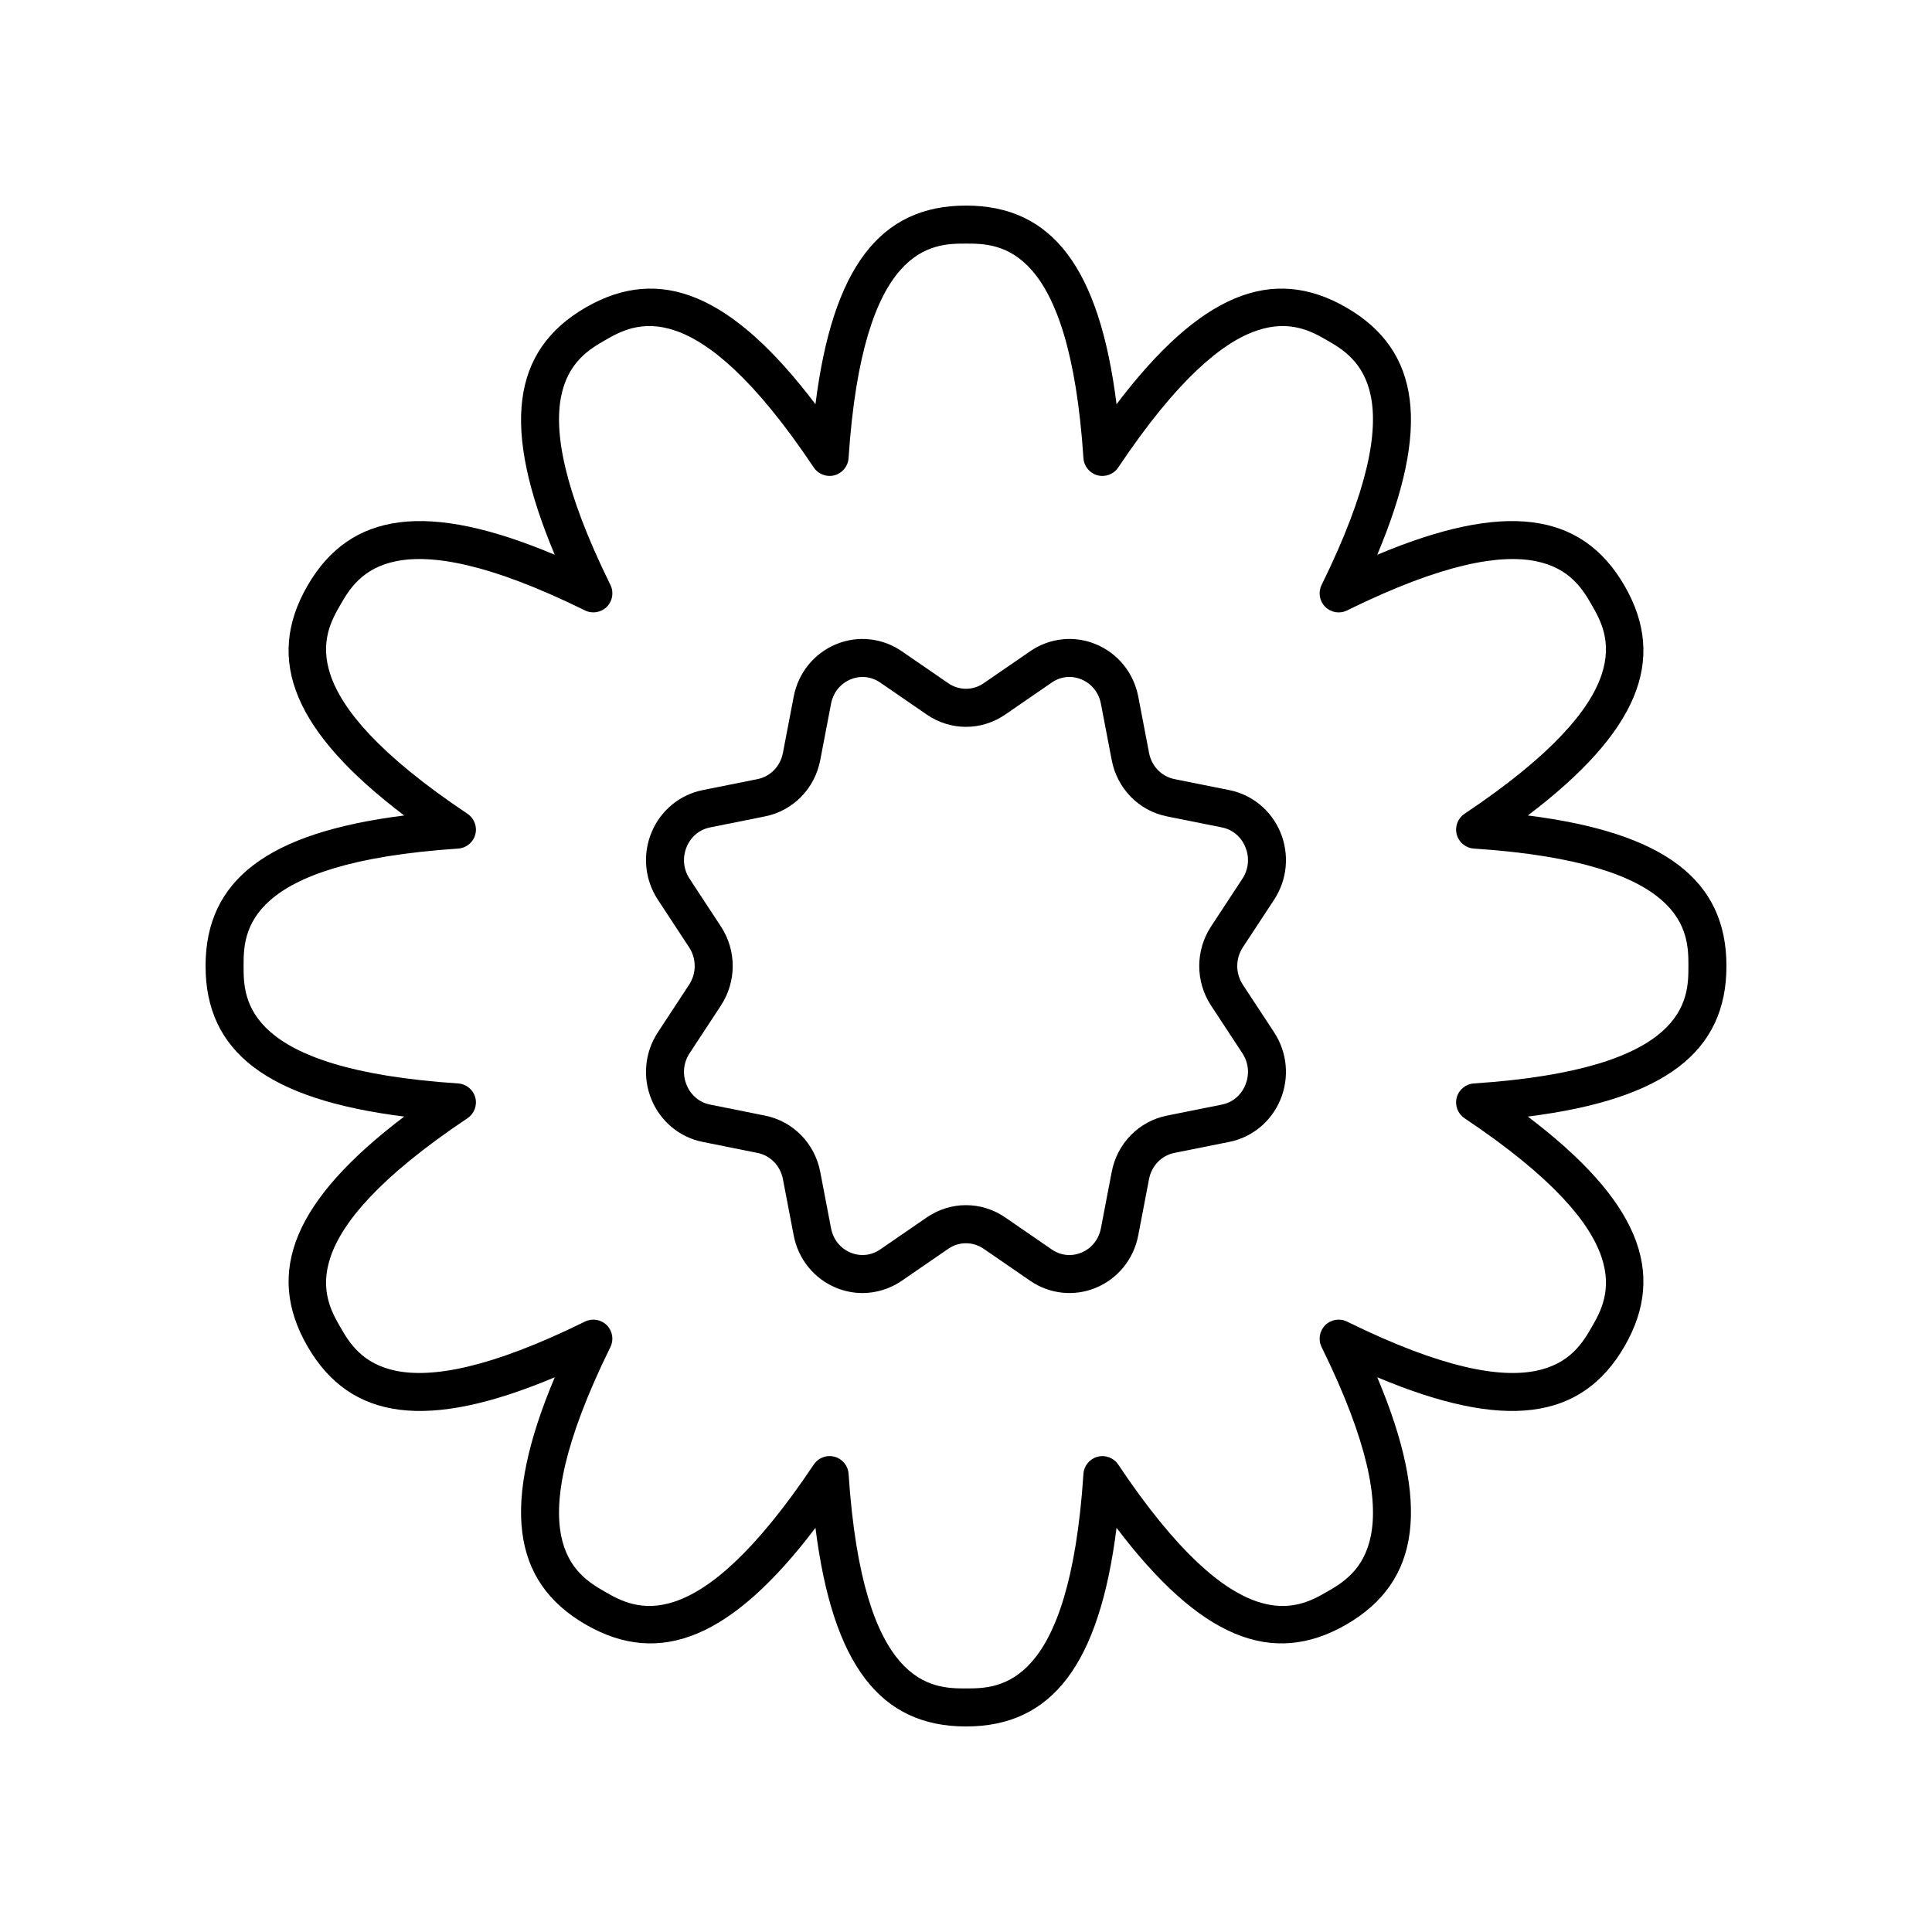
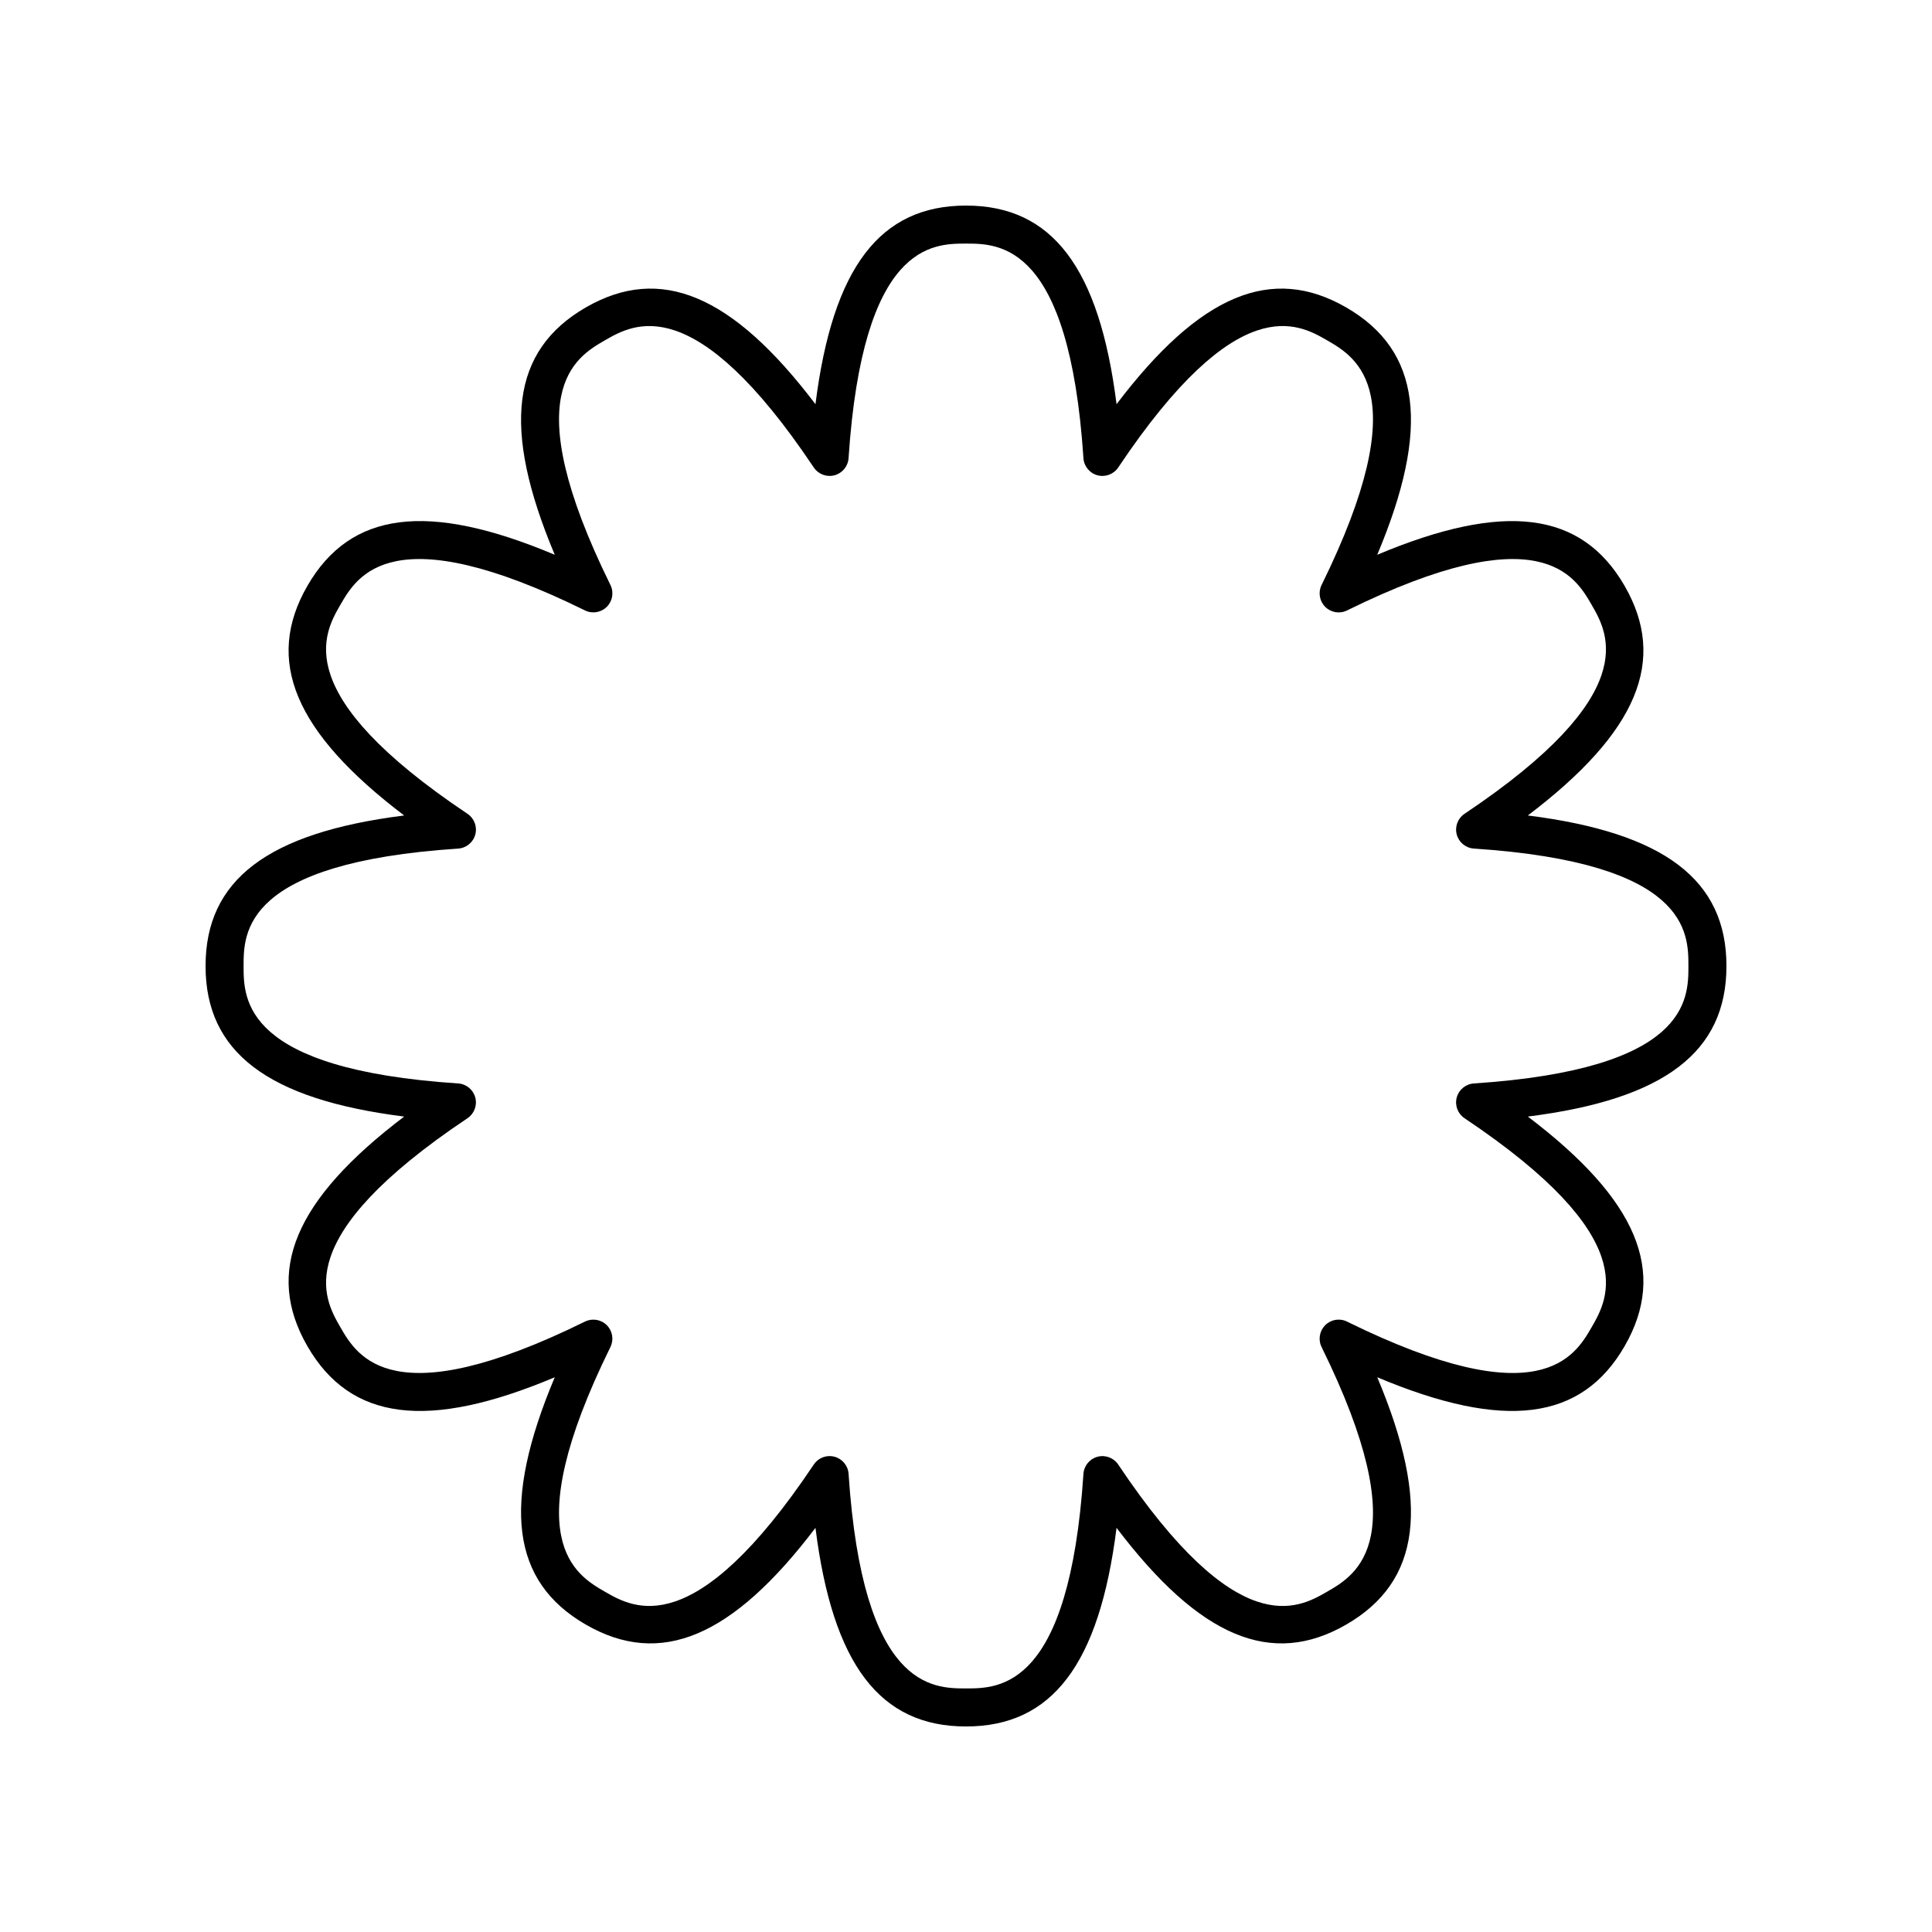
<svg xmlns="http://www.w3.org/2000/svg" fill="#000000" width="800px" height="800px" version="1.1" viewBox="144 144 512 512">
  <g>
-     <path d="m481.66 382.42c3.492-5.316 4.106-12.004 1.645-17.887-2.41-5.766-7.453-9.93-13.496-11.141l-14.574-2.926c-3.406-0.684-6.047-3.406-6.723-6.938l-2.859-14.914c-1.207-6.305-5.426-11.504-11.281-13.906-5.734-2.359-12.227-1.656-17.352 1.871l-12.332 8.48c-2.848 1.965-6.539 1.957-9.387 0l-12.328-8.48c-5.133-3.527-11.621-4.234-17.352-1.871-5.856 2.402-10.074 7.602-11.281 13.906l-2.859 14.918c-0.676 3.531-3.316 6.254-6.723 6.938l-14.574 2.926c-6.043 1.211-11.086 5.379-13.496 11.141-2.461 5.883-1.844 12.57 1.645 17.887l8.289 12.621c1.977 3.012 1.977 6.906-0.004 9.922l-8.285 12.617c-3.492 5.316-4.106 12.004-1.645 17.887 2.41 5.766 7.453 9.93 13.496 11.141l14.574 2.926c3.406 0.684 6.047 3.406 6.723 6.938l2.856 14.914c1.207 6.305 5.426 11.504 11.281 13.906 2.242 0.922 4.602 1.375 6.953 1.375 3.652 0 7.277-1.102 10.402-3.246l12.328-8.48c2.848-1.965 6.539-1.957 9.387 0l12.328 8.48c5.125 3.523 11.617 4.227 17.352 1.871 5.856-2.402 10.074-7.602 11.281-13.906l2.859-14.918c0.676-3.531 3.316-6.254 6.723-6.938l14.574-2.926c6.043-1.211 11.086-5.379 13.496-11.141 2.461-5.883 1.844-12.57-1.645-17.887l-8.289-12.621c-1.977-3.012-1.977-6.906 0.004-9.922zm-16.707 7.086c-4.188 6.375-4.188 14.613-0.004 20.984l8.285 12.617c1.676 2.551 1.957 5.637 0.773 8.473-1.133 2.707-3.387 4.586-6.184 5.144l-14.574 2.926c-7.441 1.492-13.188 7.348-14.633 14.922l-2.859 14.918c-0.574 2.992-2.477 5.356-5.211 6.481-2.629 1.074-5.473 0.762-7.816-0.852l-12.328-8.48c-6.316-4.344-14.484-4.348-20.812 0l-12.328 8.48c-2.344 1.609-5.199 1.922-7.816 0.852-2.738-1.125-4.637-3.484-5.211-6.481l-2.859-14.918c-1.449-7.574-7.191-13.43-14.633-14.922l-14.574-2.926c-2.797-0.562-5.051-2.438-6.184-5.144-1.184-2.832-0.902-5.922 0.773-8.473l8.281-12.613c4.188-6.375 4.188-14.613 0.004-20.984l-8.285-12.617c-1.676-2.551-1.957-5.637-0.773-8.473 1.133-2.707 3.387-4.586 6.184-5.144l14.574-2.926c7.441-1.492 13.188-7.348 14.633-14.922l2.859-14.918c0.574-2.992 2.477-5.356 5.211-6.481 1.027-0.422 2.09-0.629 3.144-0.629 1.633 0 3.246 0.5 4.672 1.48l12.328 8.48c6.32 4.348 14.488 4.348 20.812 0l12.328-8.48c2.344-1.617 5.195-1.93 7.816-0.852 2.738 1.125 4.637 3.484 5.211 6.481l2.859 14.918c1.449 7.574 7.191 13.43 14.633 14.922l14.574 2.926c2.797 0.562 5.051 2.438 6.184 5.144 1.184 2.832 0.902 5.922-0.773 8.473z" />
    <path d="m548.89 360.11c29.133-22.09 37.023-41.152 25.637-60.867-11.387-19.711-31.836-22.402-65.543-8.223 14.191-33.703 11.496-54.156-8.219-65.543-19.711-11.379-38.773-3.504-60.867 25.637-4.566-36.273-17.129-52.633-39.895-52.633s-35.332 16.363-39.895 52.637c-22.09-29.141-41.156-37.023-60.867-25.641-19.715 11.387-22.41 31.836-8.223 65.543-33.707-14.188-54.16-11.488-65.543 8.223-11.387 19.719-3.496 38.777 25.637 60.867-36.273 4.562-52.633 17.125-52.633 39.895 0 22.766 16.363 35.332 52.637 39.895-29.137 22.09-37.023 41.148-25.641 60.867 11.387 19.715 31.836 22.41 65.543 8.223-14.191 33.703-11.492 54.156 8.223 65.539 19.699 11.371 38.77 3.496 60.867-25.637 4.562 36.273 17.125 52.637 39.895 52.637 22.766 0 35.332-16.363 39.895-52.637 22.09 29.133 41.148 37.008 60.867 25.637 19.715-11.387 22.41-31.836 8.223-65.543 33.711 14.191 54.16 11.496 65.539-8.219 11.387-19.719 3.496-38.777-25.637-60.867 36.273-4.566 52.637-17.129 52.637-39.895 0-22.77-16.363-35.332-52.637-39.895zm-14.305 71.016c-2.152 0.145-3.977 1.641-4.535 3.723s0.27 4.293 2.062 5.492c47.367 31.688 38.129 47.695 33.688 55.387-4.438 7.691-13.68 23.695-64.82-1.492-1.941-0.961-4.266-0.57-5.789 0.957-1.523 1.523-1.91 3.852-0.957 5.789 25.184 51.141 9.184 60.379 1.492 64.82s-23.691 13.691-55.387-33.684c-1.199-1.789-3.406-2.621-5.492-2.062-2.082 0.559-3.582 2.383-3.723 4.535-3.762 56.859-22.242 56.859-31.121 56.859s-27.363 0-31.121-56.867c-0.145-2.152-1.641-3.977-3.723-4.535-0.434-0.117-0.871-0.172-1.305-0.172-1.652 0-3.238 0.816-4.188 2.234-31.695 47.371-47.703 38.129-55.391 33.691-7.691-4.441-23.691-13.68 1.492-64.82 0.953-1.938 0.566-4.262-0.957-5.789-1.52-1.52-3.844-1.914-5.789-0.957-51.133 25.18-60.379 9.184-64.816 1.492-4.441-7.691-13.684-23.695 33.684-55.387 1.793-1.199 2.621-3.406 2.062-5.492-0.559-2.082-2.383-3.582-4.535-3.723-56.863-3.762-56.863-22.242-56.863-31.121s0-27.363 56.867-31.121c2.152-0.145 3.977-1.641 4.535-3.723s-0.27-4.293-2.062-5.492c-47.371-31.691-38.133-47.695-33.688-55.391 4.441-7.688 13.684-23.688 64.82 1.492 1.93 0.953 4.262 0.566 5.789-0.957 1.523-1.523 1.91-3.852 0.957-5.789-25.188-51.137-9.184-60.379-1.496-64.816 7.684-4.441 23.691-13.688 55.387 33.684 1.199 1.789 3.41 2.621 5.492 2.062 2.082-0.559 3.582-2.383 3.723-4.535 3.762-56.863 22.242-56.863 31.125-56.863 8.879 0 27.363 0 31.121 56.867 0.145 2.152 1.641 3.977 3.723 4.535 2.082 0.555 4.293-0.273 5.492-2.062 31.688-47.375 47.695-38.137 55.387-33.688 7.691 4.441 23.691 13.68-1.492 64.82-0.953 1.938-0.566 4.262 0.957 5.789s3.852 1.918 5.789 0.957c51.133-25.184 60.383-9.184 64.82-1.496 4.441 7.691 13.684 23.695-33.684 55.387-1.793 1.199-2.621 3.406-2.062 5.492 0.559 2.082 2.383 3.582 4.535 3.723 56.859 3.762 56.859 22.242 56.859 31.125 0 8.879 0 27.359-56.863 31.121z" />
  </g>
</svg>